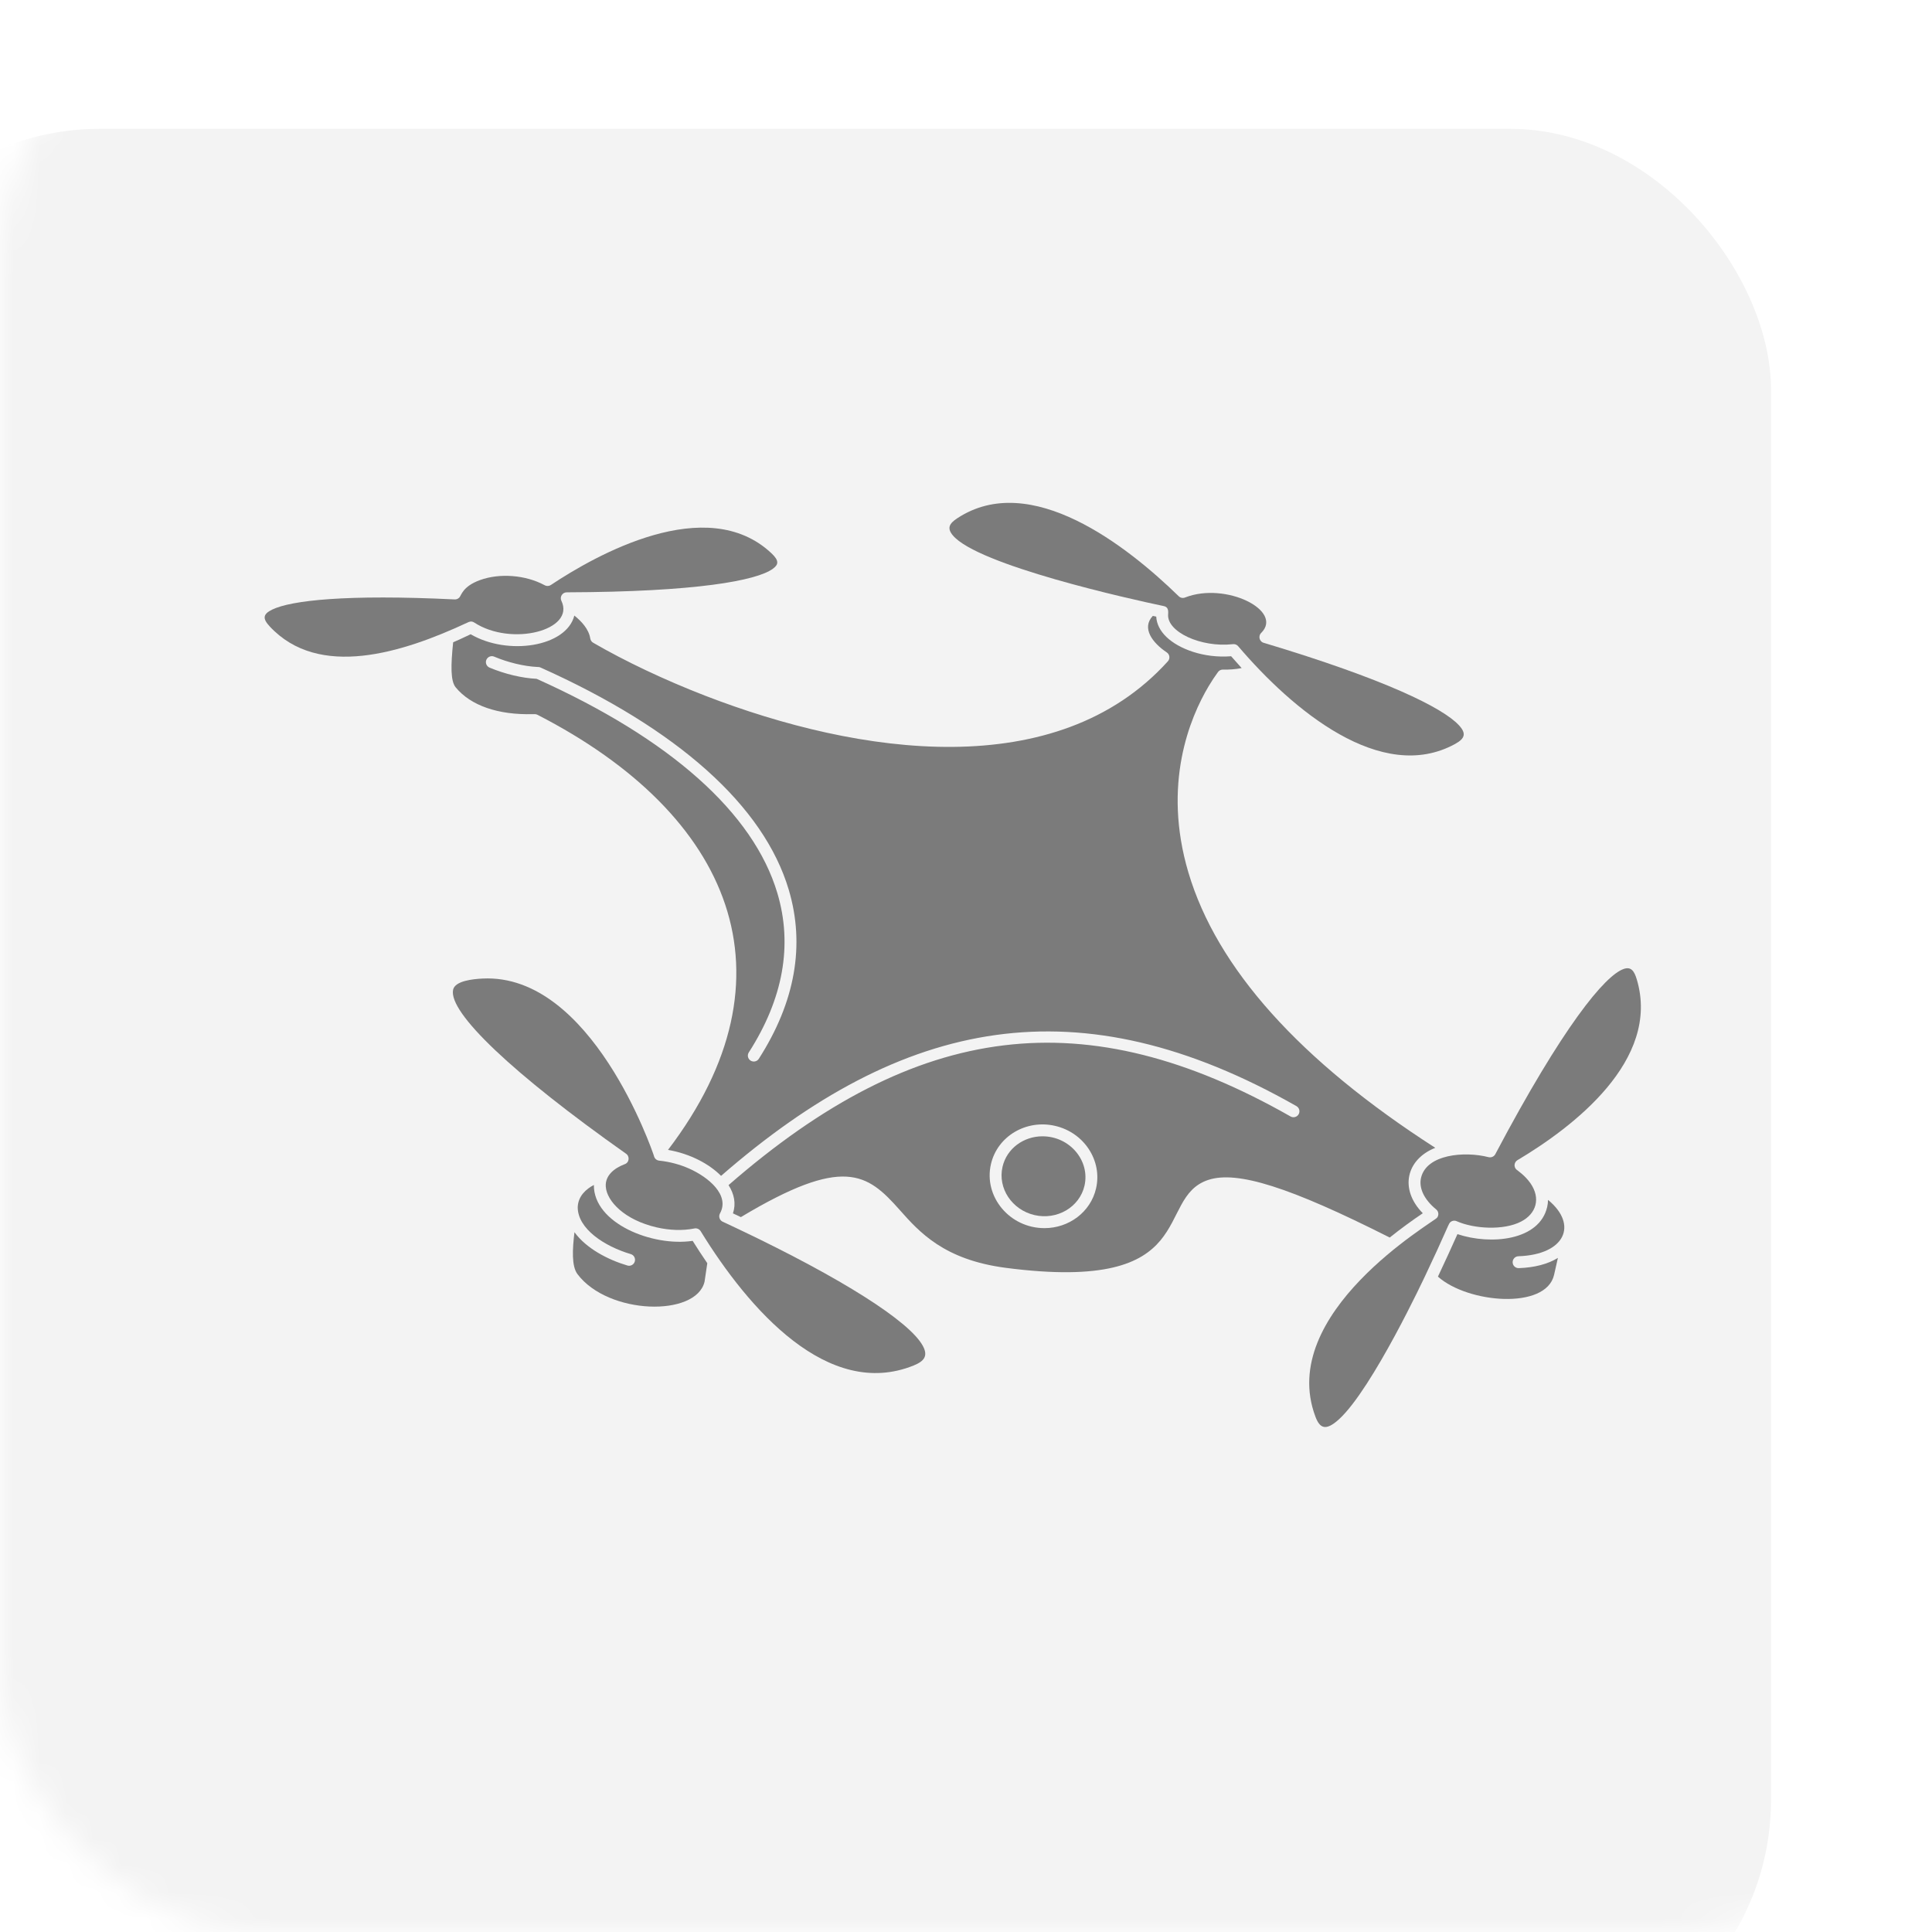
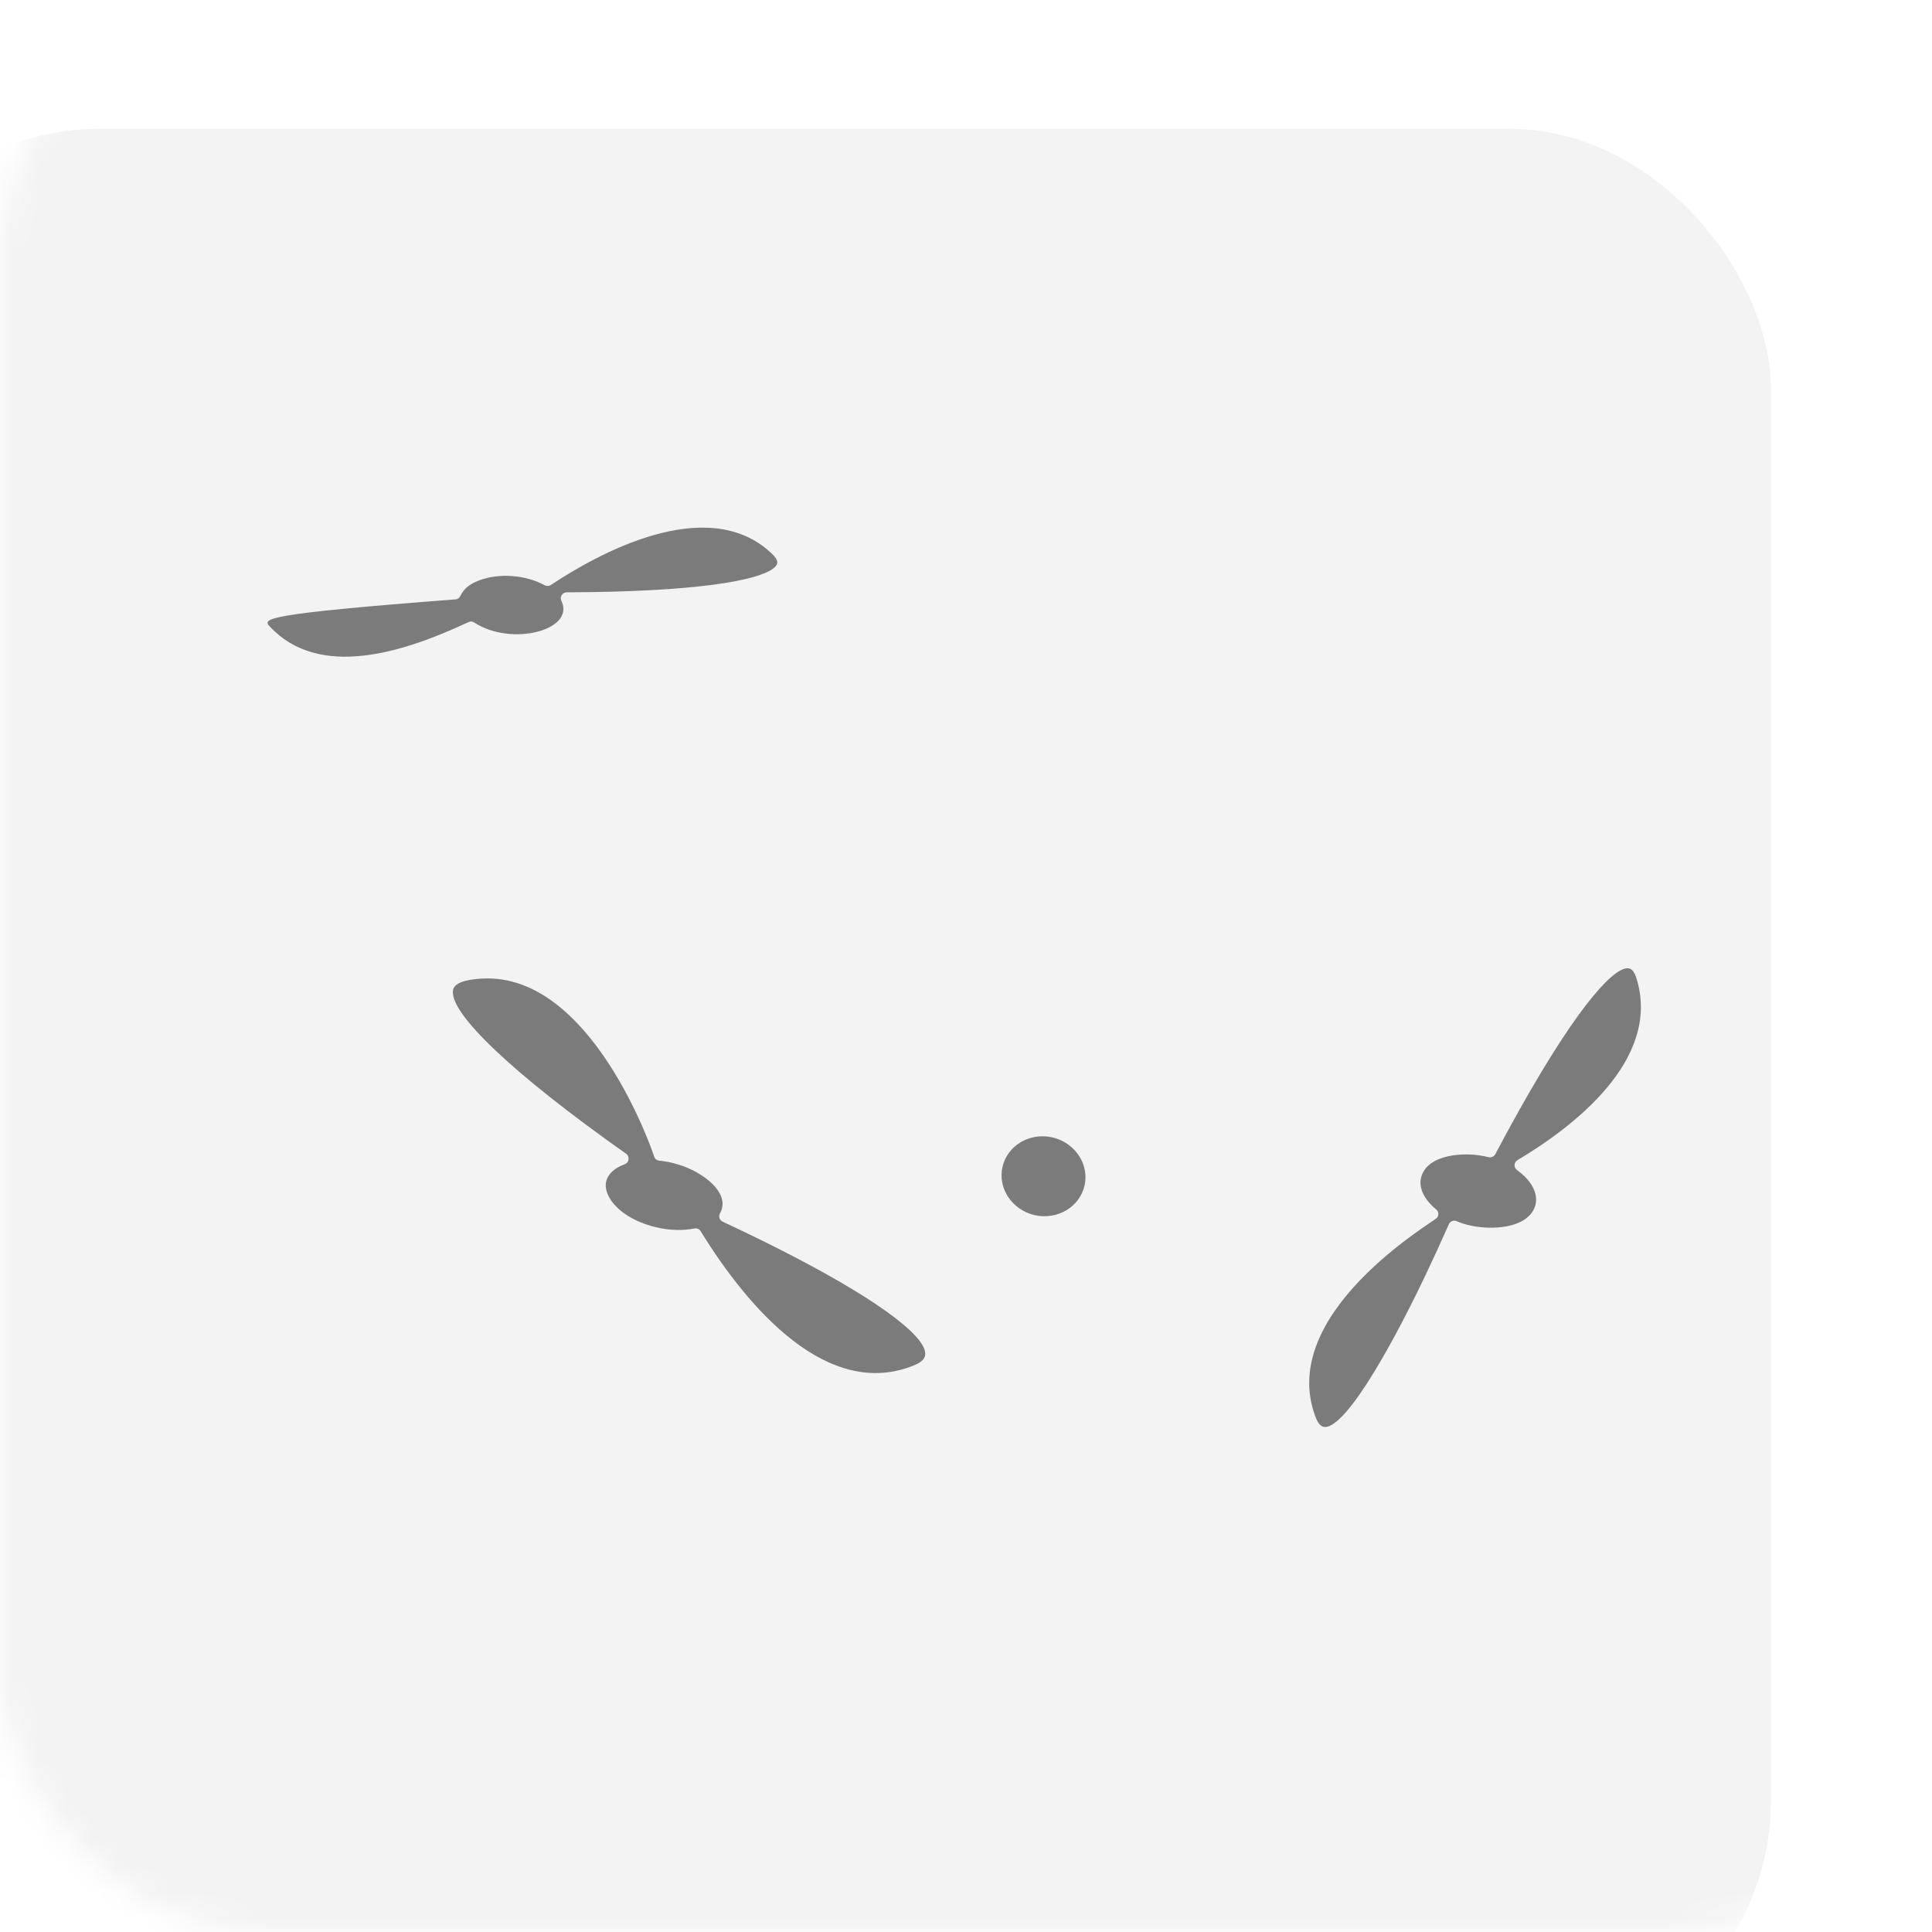
<svg xmlns="http://www.w3.org/2000/svg" width="73" height="73" viewBox="0 0 73 73" fill="none">
  <mask id="mask0_120_3159" style="mask-type:alpha" maskUnits="userSpaceOnUse" x="0" y="0" width="73" height="73">
    <rect width="73" height="73" rx="9.865" fill="#F3F3F3" />
  </mask>
  <g mask="url(#mask0_120_3159)">
    <g filter="url(#filter0_i_120_3159)">
      <rect width="73" height="73" rx="9.865" fill="#F3F3F3" />
    </g>
  </g>
  <path d="M39.388 42.935C38.686 42.935 38.041 43.388 37.88 44.088C37.693 44.897 38.236 45.715 39.09 45.912C39.943 46.109 40.79 45.611 40.977 44.803C41.194 43.859 40.423 42.935 39.388 42.935Z" fill="#7B7B7B" />
-   <path d="M17.917 23.521C19.328 24.443 21.747 23.809 21.212 22.702C21.139 22.551 21.253 22.381 21.413 22.381C26.31 22.365 28.594 21.938 29.203 21.49C29.41 21.338 29.456 21.193 29.148 20.904C26.701 18.605 22.505 20.977 20.814 22.104C20.745 22.149 20.66 22.156 20.569 22.107C19.858 21.724 18.88 21.648 18.137 21.918C17.48 22.156 17.434 22.495 17.356 22.577C17.308 22.628 17.242 22.652 17.184 22.649C13.075 22.449 11.001 22.687 10.287 23.032C9.927 23.206 9.918 23.375 10.191 23.669C12.045 25.665 15.201 24.673 17.663 23.524C17.72 23.497 17.81 23.452 17.917 23.521Z" fill="#7B7B7B" />
+   <path d="M17.917 23.521C19.328 24.443 21.747 23.809 21.212 22.702C21.139 22.551 21.253 22.381 21.413 22.381C26.31 22.365 28.594 21.938 29.203 21.49C29.41 21.338 29.456 21.193 29.148 20.904C26.701 18.605 22.505 20.977 20.814 22.104C20.745 22.149 20.66 22.156 20.569 22.107C19.858 21.724 18.88 21.648 18.137 21.918C17.48 22.156 17.434 22.495 17.356 22.577C17.308 22.628 17.242 22.652 17.184 22.649C9.927 23.206 9.918 23.375 10.191 23.669C12.045 25.665 15.201 24.673 17.663 23.524C17.72 23.497 17.81 23.452 17.917 23.521Z" fill="#7B7B7B" />
  <path d="M27.289 46.153C27.186 46.094 27.145 45.96 27.203 45.851C27.588 45.156 26.765 44.476 26.036 44.153C25.695 44.002 25.315 43.897 24.905 43.854C24.806 43.843 24.728 43.77 24.709 43.675C24.65 43.486 22.35 36.77 18.235 36.974C17.885 36.992 17.192 37.056 17.12 37.398C16.94 38.261 19.381 40.576 23.65 43.589C23.805 43.69 23.781 43.934 23.595 43.992C23.206 44.141 22.861 44.417 22.889 44.834C22.926 45.388 23.597 46.096 24.81 46.376C25.306 46.49 25.796 46.505 26.228 46.419C26.325 46.395 26.424 46.439 26.473 46.518C28.296 49.484 31.289 52.895 34.516 51.597C34.926 51.432 35.075 51.232 34.868 50.851C34.36 49.921 31.808 48.3 27.913 46.447C27.896 46.44 27.289 46.153 27.289 46.153Z" fill="#7B7B7B" />
-   <path d="M54.232 43.37C49.114 40.082 45.977 36.584 44.903 32.966C43.913 29.627 44.958 27.121 45.669 25.927C45.786 25.731 45.904 25.552 46.022 25.392C46.066 25.333 46.135 25.298 46.209 25.3C46.447 25.307 46.693 25.287 46.916 25.243C46.771 25.084 46.637 24.934 46.518 24.796C45.483 24.878 44.542 24.519 44.075 24.069C43.833 23.837 43.702 23.573 43.688 23.299C43.645 23.29 43.602 23.281 43.559 23.271C43.122 23.733 43.549 24.292 44.086 24.651C44.2 24.727 44.219 24.887 44.127 24.988C39.933 29.623 32.477 28.544 26.632 26.282C25.109 25.692 23.611 24.982 22.412 24.285C22.353 24.251 22.314 24.192 22.303 24.125C22.249 23.774 21.971 23.473 21.701 23.259C21.4 24.443 19.187 24.785 17.784 23.965C17.443 24.13 17.262 24.207 17.122 24.269C17.032 25.142 17.021 25.731 17.218 25.971C17.784 26.66 18.82 27.019 20.136 26.984C20.201 26.983 20.251 26.979 20.31 27.009C27.664 30.785 30.23 36.895 25.241 43.448C26.091 43.596 26.803 43.984 27.245 44.43C34.147 38.424 40.773 37.122 48.985 41.794C49.093 41.856 49.131 41.993 49.069 42.101C49.008 42.209 48.87 42.246 48.763 42.185C41.029 37.784 34.669 38.558 27.528 44.779C27.742 45.115 27.817 45.478 27.694 45.847C27.792 45.893 27.89 45.94 27.994 45.988C31.875 43.66 32.766 44.331 33.991 45.713C34.736 46.553 35.663 47.597 37.996 47.904C45.47 48.881 43.578 45.264 45.657 44.582C46.749 44.224 48.74 44.856 52.51 46.76C52.939 46.417 53.365 46.109 53.76 45.842C52.862 44.927 53.139 43.803 54.232 43.37ZM28.671 40.007C28.605 40.11 28.466 40.141 28.361 40.074C28.256 40.008 28.226 39.868 28.294 39.764C29.595 37.735 29.958 35.709 29.372 33.745C28.468 30.713 25.323 27.915 20.277 25.649C19.721 25.622 19.076 25.468 18.497 25.225C18.383 25.177 18.329 25.045 18.377 24.931C18.426 24.816 18.558 24.762 18.673 24.811C19.196 25.032 19.8 25.177 20.299 25.201C20.343 25.203 20.376 25.201 20.422 25.221C25.613 27.546 28.857 30.448 29.802 33.616C30.427 35.713 30.046 37.862 28.671 40.007ZM41.414 44.904C41.208 45.801 40.384 46.405 39.465 46.405C38.151 46.405 37.159 45.216 37.442 43.987C37.687 42.929 38.776 42.288 39.868 42.541C40.963 42.794 41.657 43.854 41.414 44.904Z" fill="#7B7B7B" />
-   <path d="M55.069 46.631C54.856 47.109 54.606 47.657 54.332 48.237C55.461 49.245 58.413 49.498 58.72 48.172L58.865 47.529C58.494 47.759 57.99 47.895 57.387 47.916C57.257 47.919 57.159 47.819 57.155 47.699C57.151 47.575 57.248 47.471 57.372 47.467C59.14 47.407 59.636 46.274 58.491 45.337C58.49 45.426 58.481 45.516 58.46 45.604C58.166 46.879 56.327 47.051 55.069 46.631Z" fill="#7B7B7B" />
-   <path d="M22.439 44.773C22.149 44.927 21.843 45.189 21.829 45.615C21.829 46.428 22.836 47.092 23.834 47.386C23.953 47.421 24.02 47.546 23.985 47.665C23.95 47.785 23.825 47.852 23.706 47.817C22.97 47.6 22.149 47.17 21.706 46.558C21.628 47.206 21.594 47.842 21.82 48.143C22.984 49.687 26.3 49.766 26.621 48.43L26.725 47.73C26.525 47.438 26.34 47.154 26.172 46.885C24.657 47.114 22.424 46.223 22.439 44.773Z" fill="#7B7B7B" />
-   <path d="M44.137 23.213C44.086 23.875 45.379 24.475 46.579 24.34C46.653 24.329 46.731 24.355 46.783 24.416C48.841 26.83 52.189 29.635 54.976 28.113C55.365 27.9 55.409 27.707 55.118 27.396C54.505 26.741 52.348 25.669 47.765 24.293C47.59 24.256 47.523 24.034 47.661 23.907C48.491 23.07 46.32 21.981 44.788 22.572C44.706 22.61 44.606 22.596 44.538 22.529C42.602 20.643 38.94 17.753 36.166 19.585C35.867 19.782 35.776 19.957 36 20.226C36.938 21.356 42.708 22.636 43.97 22.9C44.131 22.933 44.15 23.05 44.137 23.213Z" fill="#7B7B7B" />
  <path d="M61.353 36.611C60.641 36.855 59.052 38.782 56.499 43.611C56.45 43.704 56.341 43.748 56.245 43.723C55.333 43.489 53.899 43.614 53.693 44.504C53.604 44.892 53.812 45.327 54.265 45.697C54.362 45.775 54.374 45.92 54.297 46.013C54.159 46.181 48.228 49.615 49.704 53.531C49.867 53.964 50.089 54.086 50.59 53.63C51.866 52.469 53.858 48.187 53.864 48.177C54.587 46.659 54.721 46.264 54.785 46.195C54.854 46.122 54.955 46.105 55.039 46.142C55.686 46.43 56.811 46.503 57.479 46.154C58.046 45.858 58.225 45.283 57.828 44.709C57.617 44.406 57.329 44.223 57.293 44.187C57.188 44.083 57.213 43.91 57.337 43.836C59.415 42.599 62.763 40.066 61.844 37.002C61.75 36.69 61.63 36.515 61.353 36.611Z" fill="#7B7B7B" />
  <defs>
    <filter id="filter0_i_120_3159" x="-6.083" y="0" width="79.083" height="77.867" filterUnits="userSpaceOnUse" color-interpolation-filters="sRGB">
      <feFlood flood-opacity="0" result="BackgroundImageFix" />
      <feBlend mode="normal" in="SourceGraphic" in2="BackgroundImageFix" result="shape" />
      <feColorMatrix in="SourceAlpha" type="matrix" values="0 0 0 0 0 0 0 0 0 0 0 0 0 0 0 0 0 0 127 0" result="hardAlpha" />
      <feMorphology radius="3" operator="erode" in="SourceAlpha" result="effect1_innerShadow_120_3159" />
      <feOffset dx="-6.083" dy="4.867" />
      <feGaussianBlur stdDeviation="9.95" />
      <feComposite in2="hardAlpha" operator="arithmetic" k2="-1" k3="1" />
      <feColorMatrix type="matrix" values="0 0 0 0 1 0 0 0 0 1 0 0 0 0 1 0 0 0 0.76 0" />
      <feBlend mode="normal" in2="shape" result="effect1_innerShadow_120_3159" />
    </filter>
  </defs>
</svg>